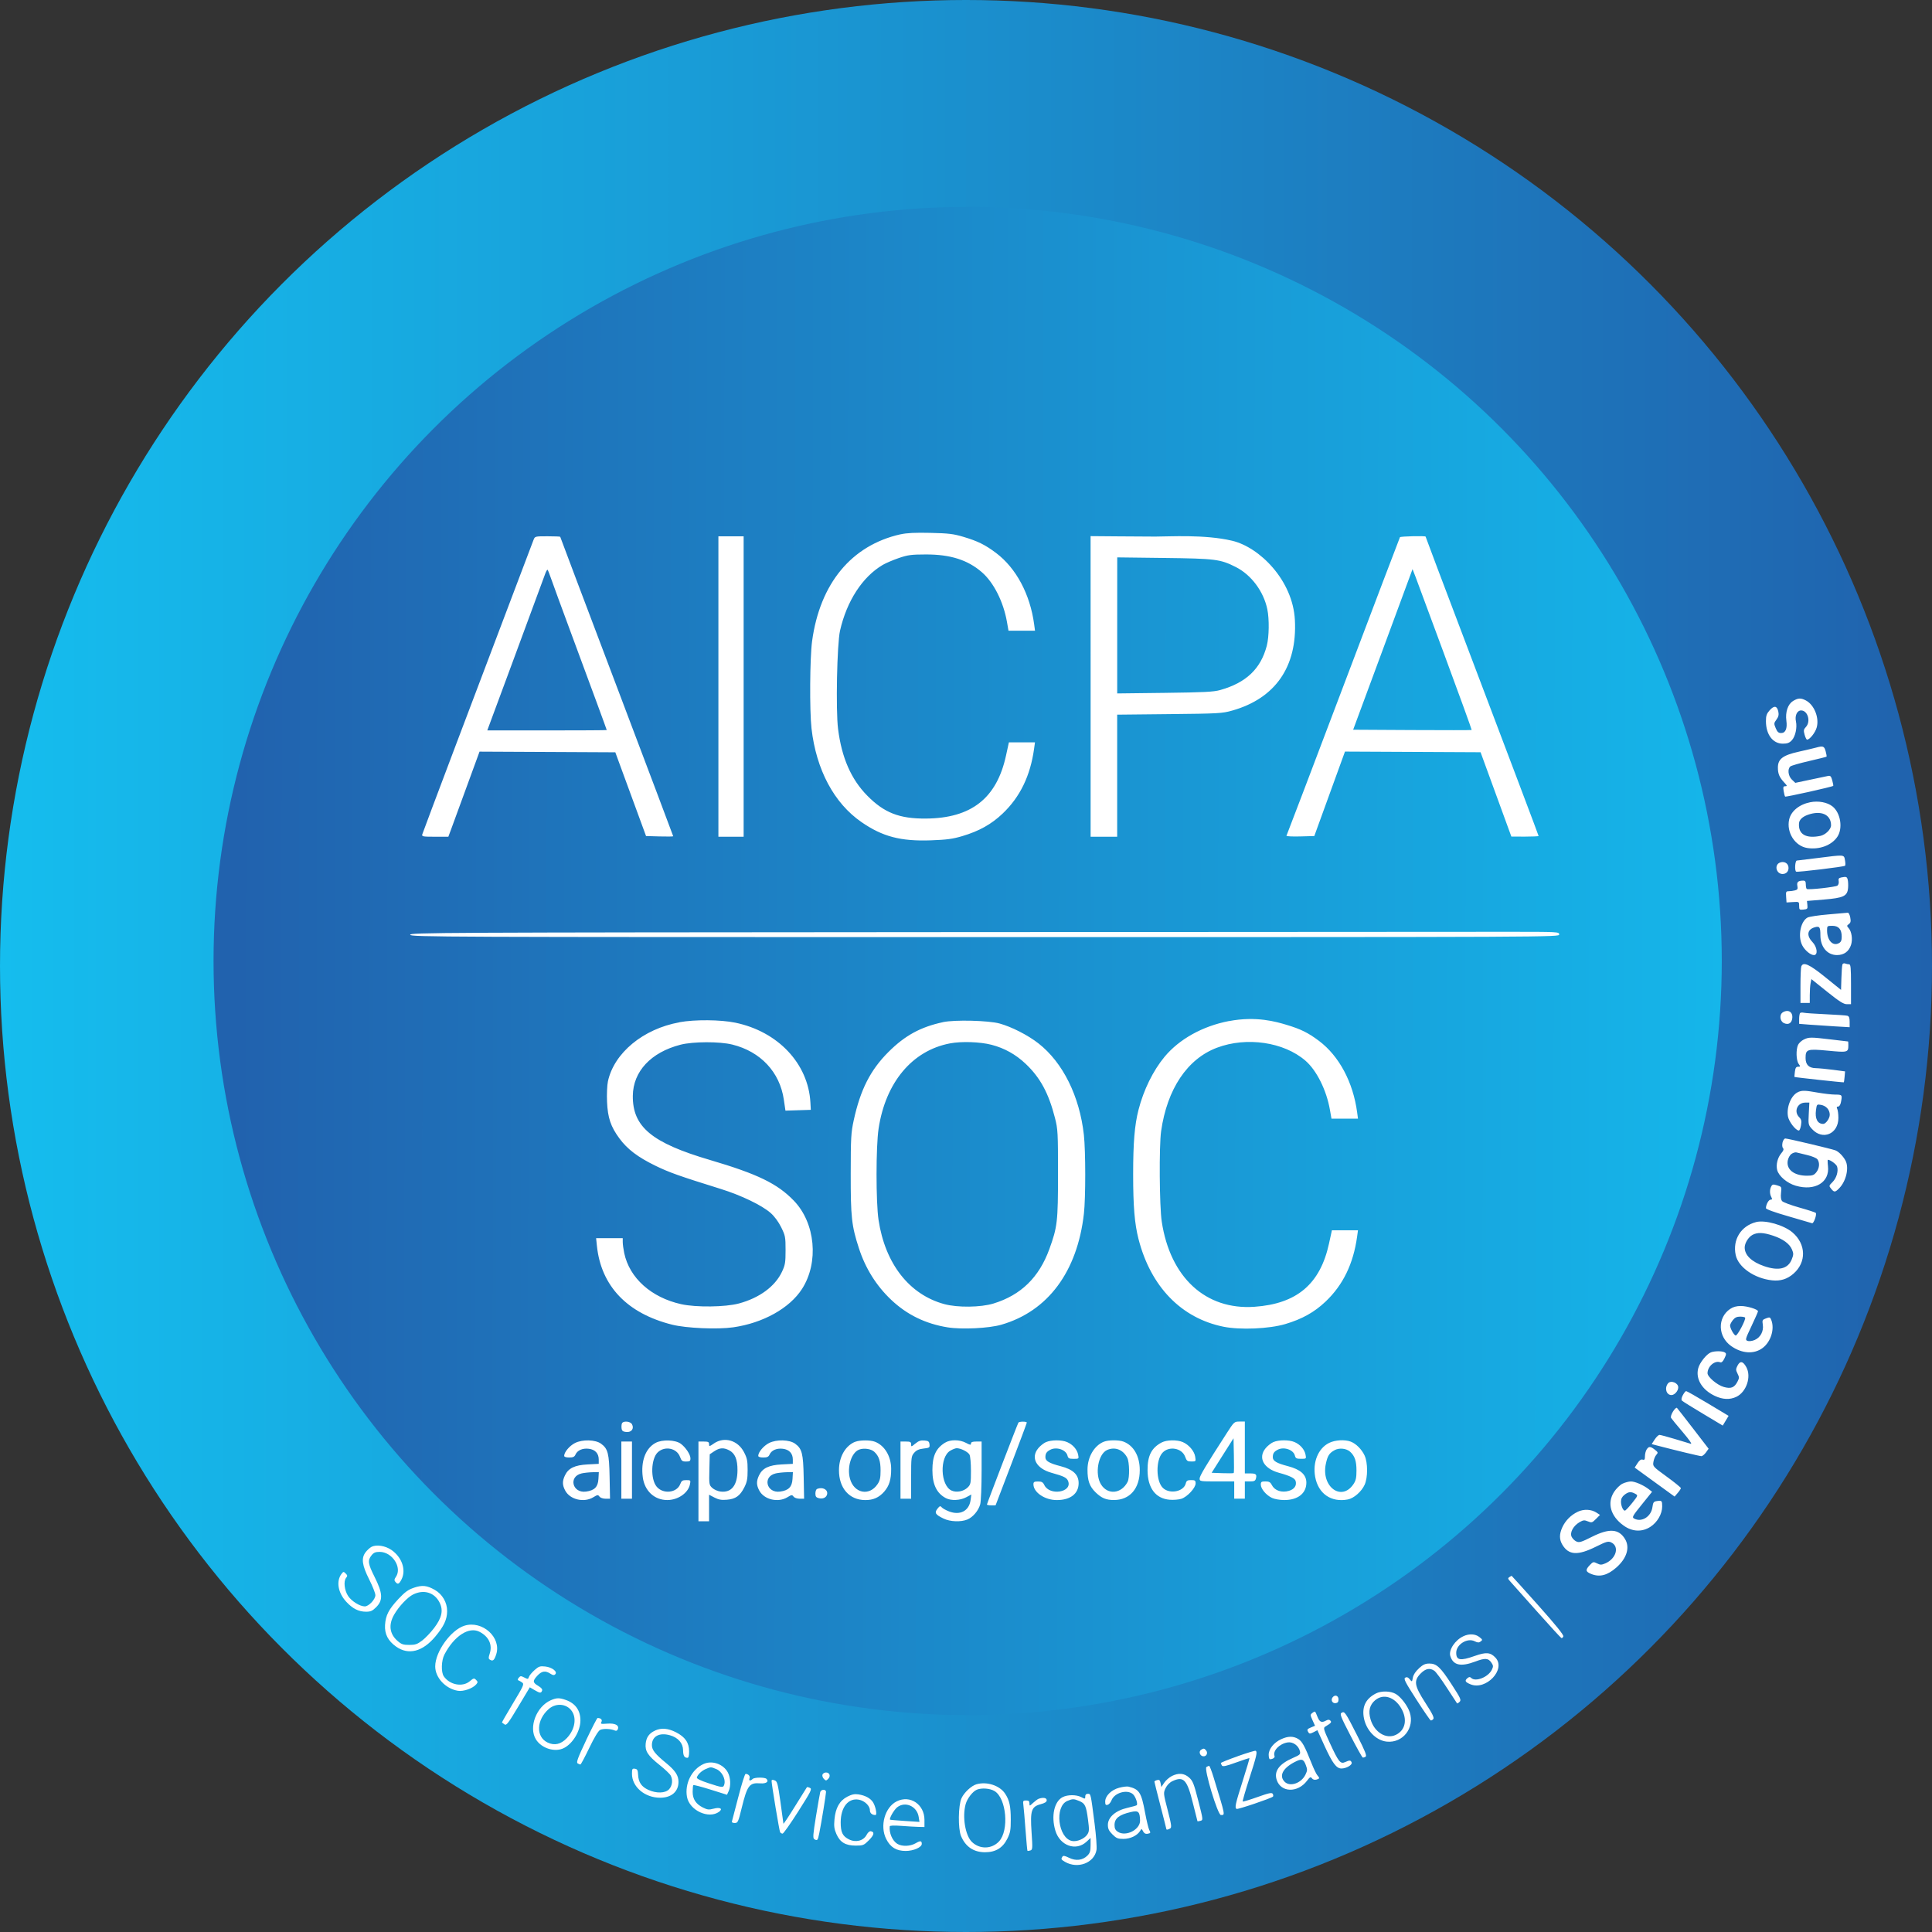
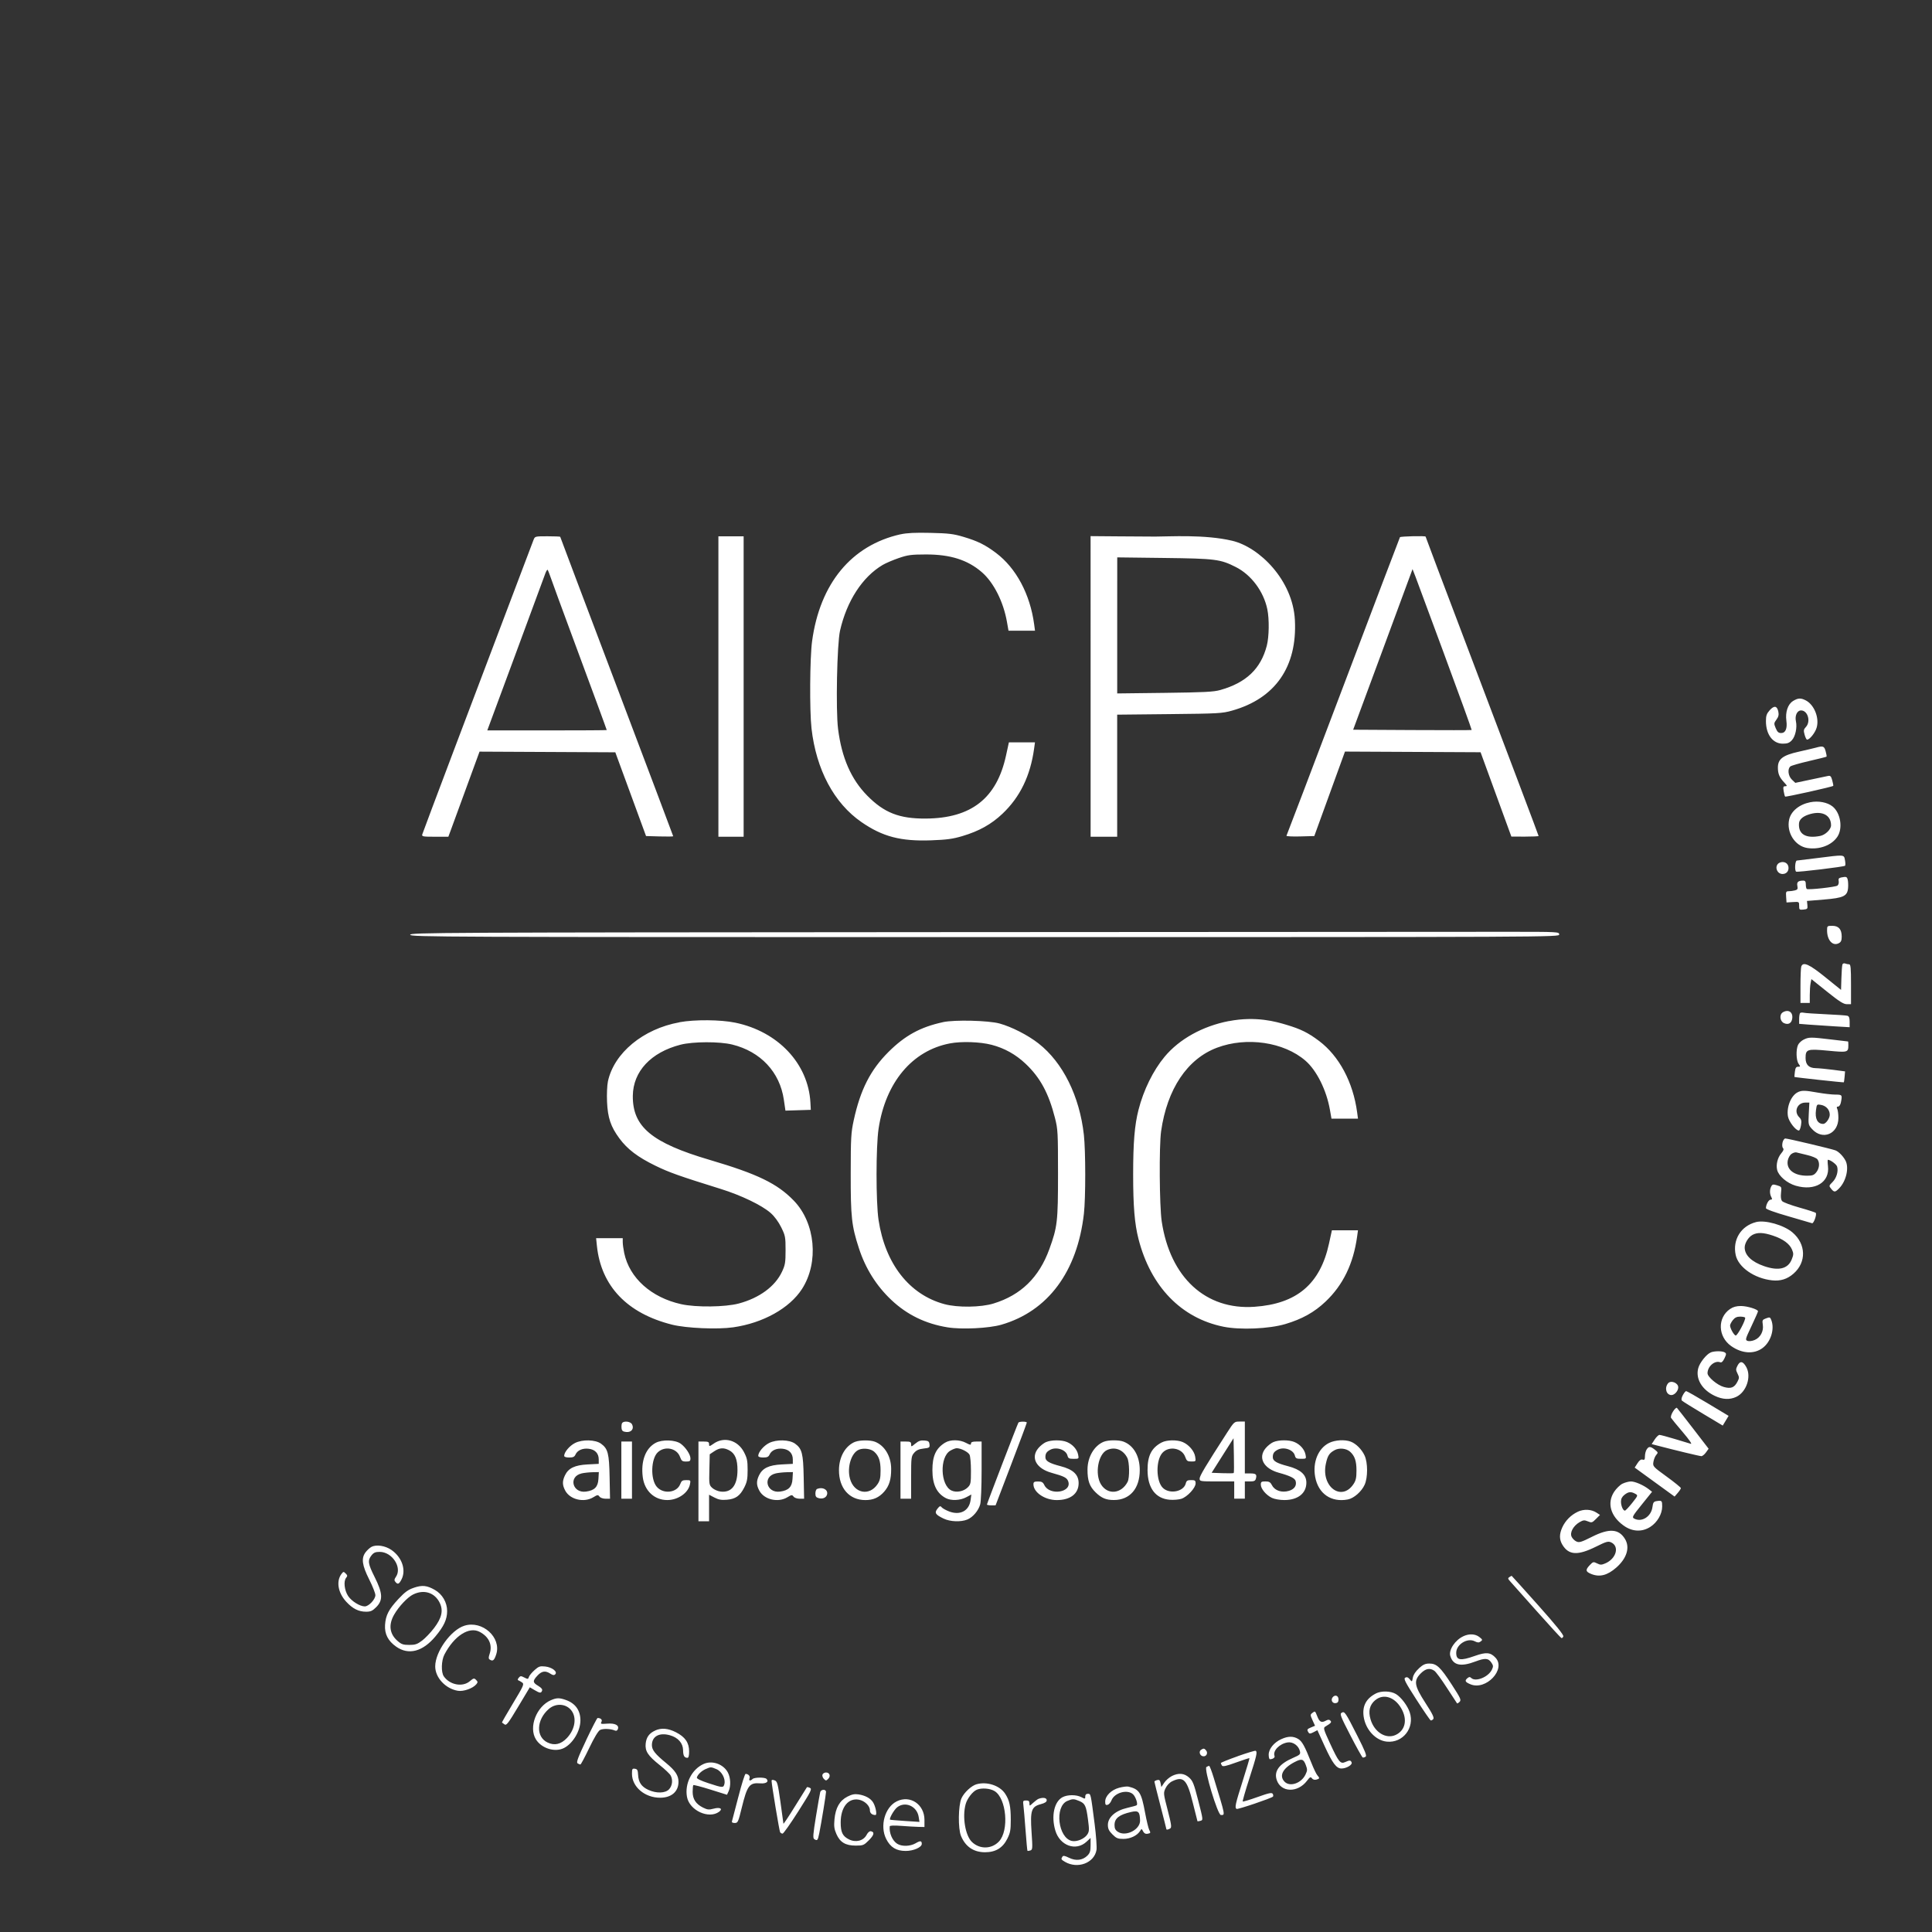
<svg xmlns="http://www.w3.org/2000/svg" fill="none" height="64" viewBox="0 0 64 64" width="64">
  <rect x="0" y="0" width="64" height="64" fill="#333333" stroke="none" />
  <linearGradient gradientUnits="userSpaceOnUse" id="a" x1="0" x2="64" y1="29.402" y2="29.402">
    <stop offset="0" stop-color="#15bdee" />
    <stop offset="1" stop-color="#2062ad" />
  </linearGradient>
  <linearGradient gradientUnits="userSpaceOnUse" id="b" x1="57.036" x2="7.848" y1="33.548" y2="33.437">
    <stop offset="0" stop-color="#15b6ea" />
    <stop offset="1" stop-color="#2162ae" />
  </linearGradient>
-   <circle cx="32" cy="32" fill="url(#a)" r="32" />
-   <circle cx="32.055" cy="31.834" fill="url(#b)" r="24.981" />
-   <path clip-rule="evenodd" d="m29.831 17.699c-1.625.364-2.671 1.63-2.93 3.545-.074.547-.085 2.296-.019 2.884.155 1.367.746 2.477 1.654 3.104.7.484 1.301.641 2.306.605.519-.019.716-.045 1.036-.14.555-.165.961-.391 1.333-.744.579-.549.921-1.254 1.045-2.153l.029-.209-.432 0-.432 0-.096.44c-.308 1.414-1.149 2.075-2.657 2.085-.876.006-1.379-.191-1.938-.758-.535-.542-.848-1.257-.968-2.212-.079-.625-.035-2.815.065-3.254.224-.985.742-1.782 1.415-2.179.1-.059.337-.16.528-.226.304-.104.417-.119.898-.12.811-.002 1.385.179 1.856.587.393.34.716.98.833 1.649l.051.29h.439.439l-.028-.209c-.134-.999-.597-1.865-1.262-2.366-.362-.272-.607-.393-1.08-.534-.332-.099-.489-.118-1.092-.132-.509-.012-.784.002-.991.048zm-12.158.188c-.025.067-.241.636-.48 1.266-1.312 3.455-3.188 8.421-3.205 8.488-.019.07.022.077.422.077h.442l.086-.231c.047-.127.279-.761.516-1.41l.431-1.178 2.249.011 2.249.011.509 1.387.509 1.387.45.013c.248.007.45.004.45-.006 0-.01-.842-2.242-1.871-4.961-1.029-2.718-1.872-4.95-1.872-4.959s-.189-.017-.419-.017c-.417 0-.42.001-.465.121zm6.125 4.855v4.976h.418.418v-4.976-4.976h-.418-.418zm12.33-.003v4.979h.44.44v-2.022-2.022l1.728-.018c1.63-.017 1.748-.023 2.081-.117 1.43-.403 2.158-1.454 2.078-2.999-.068-1.316-1.169-2.412-2.078-2.627-.909-.215-2.092-.138-2.543-.138s-2.147-.015-2.147-.015zm10.246-4.94c-.011.018-.856 2.242-1.878 4.942s-1.868 4.925-1.88 4.944.191.03.45.023l.472-.013.508-1.399.508-1.399 2.246.011 2.246.011.51 1.397.51 1.397.451.001c.248 0.0.451-.009.451-.021 0-.019-.792-2.115-3.352-8.871-.215-.568-.391-1.039-.391-1.046 0-.03-.833-.011-.851.02zm-9.365 2.918v2.254l1.574-.019c1.303-.016 1.62-.032 1.839-.094.859-.242 1.343-.703 1.542-1.467.077-.297.086-.882.017-1.211-.123-.59-.532-1.138-1.043-1.396-.514-.26-.671-.28-2.376-.301l-1.552-.019zm-18.939-1.735c-.027.07-.155.414-.283.766-.129.351-.494 1.342-.813 2.202s-.636 1.717-.706 1.905l-.126.341h1.978c1.088 0 1.979-.005 1.979-.012 0-.015-.502-1.378-1.211-3.291-.283-.763-.562-1.524-.62-1.692-.058-.167-.115-.314-.127-.325-.012-.012-.043.036-.071.106zm28.717-.115c-.003.012-.446 1.211-.984 2.664l-.978 2.642 1.956.011c1.076.006 1.962.005 1.97-.002.007-.008-.419-1.185-.949-2.616-1.082-2.926-1.008-2.729-1.015-2.7zm12.606 4.358c-.168.102-.256.366-.217.65.035.258-.028.408-.172.408-.089 0-.128-.035-.181-.161-.063-.151-.062-.168.024-.284.067-.091.084-.159.063-.261-.04-.198-.138-.215-.286-.05-.102.115-.125.18-.125.361 0 .443.227.747.559.747.152 0 .217-.025.3-.114.116-.125.179-.418.135-.623-.042-.192.038-.364.17-.364.223 0 .329.368.159.549-.075.08-.081.116-.042.256.025.09.061.163.081.163.086 0 .267-.225.317-.395.096-.321-.077-.759-.358-.905-.168-.087-.257-.082-.426.021zm.757 1.543c-.073.02-.325.079-.56.132-.532.118-.695.242-.695.527 0 .207.049.322.212.497.098.105.102.121.033.121-.067 0-.076.025-.054.16.014.088.036.17.049.183.021.021 1.56-.322 1.593-.355.008-.008-.007-.089-.032-.181-.038-.139-.062-.164-.142-.147-.053.011-.318.067-.589.124l-.493.104-.112-.106c-.125-.118-.153-.353-.052-.438.033-.028.313-.108.621-.179.309-.071.568-.136.577-.145.009-.009-.004-.089-.029-.179-.047-.172-.084-.185-.327-.118zm-.184 1.807c-.363.072-.637.296-.698.573-.095.43.195.883.604.944.401.06.803-.09.992-.371.189-.281.109-.792-.158-1.006-.172-.138-.468-.194-.74-.14zm-.08.417c-.181.065-.283.164-.292.283-.027.361.227.511.704.416.172-.035.358-.217.358-.351 0-.357-.328-.506-.77-.348zm.308 1.433c-.339.043-.641.08-.671.082-.06.004-.08.338-.022.368.046.024 1.585-.162 1.619-.196.015-.015.014-.099-.003-.186-.035-.188-.001-.185-.923-.068zm-1.29.183c-.124.123-.03.344.145.344.118 0 .198-.08.198-.198s-.08-.198-.198-.198c-.051 0-.116.024-.145.053zm2.078.462c-.069.014-.088.044-.073.118.011.055-.007.121-.04.148-.058.048-.953.147-1.016.113-.018-.01-.033-.076-.033-.147 0-.098-.02-.13-.084-.13-.169 0-.221.046-.196.174.02.101.006.127-.079.149-.057.015-.149.028-.205.028-.092.001-.1.018-.088.186l.013.186.209-.013c.208-.013.209-.012.209.125 0 .129.009.137.143.124.131-.013.142-.025.13-.15l-.014-.136.558-.046c.658-.054.781-.114.804-.386.008-.092.002-.214-.012-.271-.026-.102-.046-.109-.227-.073zm-.414 1.221c-.327.027-.639.075-.693.105-.232.13-.325.625-.173.92.086.166.274.322.387.322.14 0 .109-.267-.05-.433-.204-.213-.172-.417.077-.488.16-.046.187-.006.187.266 0 .386.227.655.55.655.229 0 .392-.117.464-.334.06-.182.023-.446-.079-.559-.064-.071-.063-.083.007-.134.061-.044.071-.091.047-.219-.017-.09-.053-.16-.081-.157-.028.004-.318.029-.645.056zm-.044.529c0 .328.188.533.391.424.07-.037.094-.092.094-.215 0-.244-.1-.36-.311-.36-.169 0-.174.004-.174.151zm-29.585.058c-16.506.011-17.364.015-17.35.088.014.073.961.077 19.038.077 18.994 0 19.023-0 19.023-.088 0-.086-.029-.088-1.673-.088-.92 0-9.488.005-19.038.011zm30.093 1.074c-.012.033-.027.235-.033.45l-.012.39-.524-.423c-.532-.43-.73-.518-.793-.354-.015.038-.027.326-.027.639v.569h.154.154v-.259c0-.142.012-.319.027-.394l.027-.135.518.415c.406.326.547.415.656.415h.138v-.661c0-.541-.011-.66-.062-.66-.034 0-.094-.012-.132-.027-.039-.015-.079-0-.091.033zm-1.972 1.582c-.124.072-.101.296.036.358.146.067.256.003.275-.16.025-.207-.129-.305-.311-.199zm.571.024c-.017.017-.032.105-.032.195v.163l.341.027c.188.015.564.04.837.056l.495.029v-.179c0-.133-.02-.185-.077-.201-.042-.012-.364-.034-.716-.05s-.679-.038-.728-.05c-.049-.012-.104-.007-.121.011zm-37.122.307c-1.203.217-2.168 1.015-2.371 1.958-.027.126-.04.429-.029.675.023.53.122.824.41 1.214.263.357.61.62 1.188.902.458.224.801.345 2.165.77.679.211 1.367.542 1.656.797.128.113.259.291.35.474.136.276.145.323.145.757 0 .411-.013.492-.119.717-.227.485-.749.869-1.43 1.051-.449.12-1.414.132-1.907.023-.993-.22-1.715-.867-1.889-1.694-.027-.128-.049-.292-.049-.363v-.13h-.441-.441l.026.253c.139 1.335 1.003 2.24 2.494 2.613.469.117 1.503.162 2.022.087.99-.142 1.869-.633 2.28-1.273.563-.877.442-2.183-.271-2.921-.547-.567-1.2-.884-2.785-1.351-1.923-.566-2.56-1.097-2.55-2.124.008-.807.6-1.441 1.581-1.693.413-.106 1.291-.109 1.712-.005.939.231 1.577.912 1.71 1.828l.053.361.42-.013.42-.013-.013-.242c-.071-1.289-1.073-2.353-2.491-2.646-.484-.1-1.336-.107-1.845-.015zm8.731-.005c-.748.161-1.262.442-1.81.989-.596.595-.929 1.25-1.149 2.261-.089.41-.099.573-.1 1.772-.002 1.433.03 1.727.271 2.466.217.67.579 1.247 1.073 1.713.522.493 1.135.791 1.865.909.471.076 1.367.032 1.78-.087 1.543-.446 2.518-1.756 2.736-3.68.059-.521.058-2.071-.001-2.607-.143-1.285-.696-2.399-1.503-3.031-.351-.275-.89-.55-1.29-.66-.368-.101-1.489-.128-1.872-.046zm9.468-.036c-.87.168-1.642.597-2.129 1.182-.38.457-.697 1.102-.865 1.76-.129.504-.177 1.082-.177 2.138 0 1.056.048 1.634.177 2.138.404 1.579 1.417 2.624 2.815 2.907.555.112 1.512.071 2.049-.088.555-.165.961-.391 1.333-.744.579-.549.921-1.254 1.045-2.153l.029-.209-.432 0-.432 0-.096.44c-.292 1.341-1.065 1.996-2.471 2.094-1.614.112-2.791-.97-3.07-2.825-.077-.509-.09-2.498-.021-2.989.199-1.4.867-2.399 1.853-2.769.981-.369 2.214-.188 2.929.431.371.321.697.976.811 1.63l.051.29h.439.439l-.028-.209c-.134-.998-.596-1.865-1.262-2.366-.362-.272-.607-.393-1.08-.534-.335-.1-.999-.297-1.907-.122zm19.041.614c-.075.037-.16.117-.187.177-.072.158-.062.509.019.624.064.091.063.098-.017.098-.066 0-.09.038-.106.165-.011.091-.018.169-.015.173.009.013 1.627.189 1.637.178.005-.005.016-.089.025-.186l.015-.176-.396-.052c-.218-.028-.477-.053-.577-.055-.226-.004-.335-.114-.335-.336 0-.291.053-.308.739-.243.66.063.677.059.678-.184 0-.067-.004-.121-.01-.121s-.259-.03-.561-.066c-.68-.081-.737-.081-.908.004zm-28.282.126c-1.25.238-2.132 1.293-2.363 2.826-.089.592-.09 2.432-.001 3.022.219 1.452 1.019 2.475 2.181 2.789.44.119 1.207.109 1.629-.021.906-.278 1.507-.864 1.847-1.799.268-.739.288-.911.288-2.499-0-1.362-.006-1.478-.099-1.842-.211-.829-.491-1.345-.977-1.804-.327-.308-.7-.516-1.126-.626-.382-.099-.997-.119-1.38-.046zm28.106 1.609c-.23.093-.399.489-.345.808.029.174.257.469.362.469.024 0 .055-.079.071-.176.023-.141.011-.193-.06-.264-.188-.188-.063-.485.204-.485h.132l-.019.368c-.019.355-.015.372.107.507.35.387.876.165.874-.369-0-.121-.017-.255-.038-.297-.027-.055-.018-.077.028-.077.038 0 .077-.058.093-.138.05-.249.043-.259-.182-.259-.115 0-.378-.03-.584-.066-.419-.074-.509-.077-.643-.023zm.584.597c-.039.288.05.461.239.461.086 0 .217-.182.217-.303 0-.164-.118-.297-.292-.328-.134-.024-.138-.02-.164.171zm-1.109 1.081c-.017.079-.01.156.017.183.033.033.015.084-.06.173-.121.144-.178.376-.134.55.051.203.33.439.617.522.637.185 1.129-.114 1.066-.648-.014-.117-.015-.212-.003-.212.08 0 .281.147.305.224.049.153-.019.382-.151.514-.122.122-.123.127-.046.222.101.125.134.122.274-.024.225-.235.324-.672.203-.906-.075-.145-.225-.299-.333-.341-.129-.05-1.58-.394-1.661-.394-.035 0-.077.06-.094.136zm.299.371c-.053.037-.109.136-.125.22-.056.297.206.505.637.505.183 0 .233-.019.31-.116.103-.131.118-.314.036-.427-.031-.042-.184-.106-.341-.142-.157-.036-.316-.075-.353-.086-.037-.011-.111.01-.163.047zm-.672 1.079c-.056.105-.055.247.002.354.036.067.031.085-.023.085-.065 0-.155.163-.155.282 0 .035.281.137.738.268.406.117.761.221.79.231.052.018.161-.281.124-.341-.01-.017-.252-.096-.538-.176-.285-.08-.545-.177-.578-.216-.039-.047-.051-.139-.036-.273.022-.2.021-.203-.129-.249-.131-.04-.158-.035-.195.035zm-.506 1.183c-.498.128-.78.585-.672 1.089.087.407.619.777 1.206.84.278.03.504-.041.711-.223.431-.378.416-.977-.033-1.362-.288-.247-.908-.423-1.211-.345zm-.12.426c-.132.072-.254.271-.254.415 0 .255.23.476.644.618.479.165.79.09.914-.222.063-.157.064-.197.01-.326-.081-.194-.294-.35-.631-.463-.32-.107-.516-.114-.683-.023zm-.738 2.452c-.424.289-.406.915.035 1.227.36.254.763.278 1.048.061.268-.204.397-.622.284-.918-.039-.101-.052-.106-.175-.06-.123.046-.131.063-.108.21.034.215-.078.426-.27.507-.085.036-.186.048-.235.03-.082-.031-.075-.058.13-.49.119-.252.216-.472.216-.491 0-.064-.358-.175-.567-.175-.148 0-.257.03-.358.099zm.091.369c-.05.064-.091.144-.091.178 0 .091.122.311.184.332.056.018.348-.534.314-.593-.01-.018-.086-.033-.167-.033-.108 0-.173.032-.24.116zm-.732 1.071c-.142.058-.364.337-.413.52-.095.352.122.717.548.918.259.123.499.134.713.032.334-.159.505-.667.331-.984-.11-.2-.206-.216-.291-.051-.06.117-.06.144-0.0.265.06.121.06.148-.002.267-.103.199-.215.243-.453.176-.217-.061-.539-.332-.539-.455 0-.226.239-.432.419-.363.046.018.09-.022.142-.13.065-.136.066-.161.01-.197-.079-.05-.34-.05-.463 0zm-1.417 1.026c-.122.157-.053.385.116.385.104 0 .225-.137.225-.255 0-.151-.25-.247-.34-.13zm.492.39c-.047.091-.056.152-.027.181.024.024.338.22.697.434l.653.391.097-.161.097-.161-.683-.41c-.376-.226-.701-.41-.723-.41s-.072.062-.111.137zm-.325.541c-.056.09-.083.18-.063.212.019.031.192.242.386.469.216.254.319.404.267.388-.047-.014-.286-.086-.531-.16-.245-.074-.473-.135-.506-.135-.034 0-.105.069-.16.153l-.099.152.165.043c.59.155 1.425.356 1.48.356.036 0 .105-.056.153-.123l.088-.123-.506-.658c-.279-.362-.522-.674-.542-.694-.019-.02-.079.034-.132.12zm-34.819.397c-.013.035-.018.109-.01.165.011.079.046.105.155.116.172.017.267-.112.19-.256-.056-.104-.298-.122-.335-.025zm13.135-.03c-.034.057-1.042 2.681-1.042 2.712 0 .016.064.029.143.029l.143-.001.517-1.354c.285-.745.517-1.369.517-1.386 0-.043-.253-.042-.279.001zm6.9.352c-.698 1.082-.897 1.415-.897 1.501 0 .092.015.095.573.095h.573v.286.286h.176.176v-.286-.286h.171c.139 0 .176-.018.196-.096.036-.138.002-.169-.194-.169h-.173v-.859-.859h-.176c-.173 0-.18.007-.424.385zm-.137.738-.362.572.357.013c.196.007.365.005.375-.005.01-.01.012-.273.005-.585l-.012-.567zm-21.452-.414c-.181.092-.358.302-.358.425-0.0.034.062.055.166.055.129 0 .175-.022.209-.098.062-.141.235-.217.439-.192.211.025.331.154.331.356v.144l-.367.019c-.427.022-.639.124-.752.362-.092.194-.089.323.01.507.16.298.621.406.93.218.137-.084.156-.086.203-.022.03.041.115.07.201.071h.149l-.014-.716c-.015-.784-.055-.94-.284-1.107-.187-.136-.617-.147-.863-.022zm2.669-.004c-.334.181-.492.608-.423 1.137.059.452.385.756.811.756.355 0 .694-.234.751-.519.028-.137.024-.141-.122-.141-.126 0-.158.021-.199.131-.11.291-.564.343-.779.088-.213-.253-.192-.927.035-1.141.234-.22.631-.138.736.151.049.134.075.155.201.155.123 0 .145-.016.145-.104 0-.127-.156-.363-.32-.485-.179-.132-.617-.147-.836-.028zm1.933.02c-.152.103-.16.104-.16.022 0-.072-.03-.087-.176-.087h-.176v1.321 1.321h.176.176v-.44-.44l.178.093c.136.071.232.088.41.073.29-.024.435-.126.578-.407.091-.18.111-.281.111-.579 0-.308-.018-.394-.121-.592-.206-.394-.65-.521-.996-.287zm1.827-.016c-.181.092-.358.302-.358.425-0.0.034.062.055.166.055.129 0 .175-.022.209-.098.062-.141.235-.217.439-.192.211.025.331.154.331.356v.144l-.367.019c-.427.022-.639.124-.752.362-.092.194-.089.323.01.507.16.298.621.406.93.218.137-.084.156-.086.203-.022.03.041.115.07.201.071h.149l-.014-.716c-.015-.784-.055-.94-.284-1.107-.187-.136-.617-.147-.863-.022zm2.856-.043c-.326.13-.538.497-.54.939-.003.6.343.994.875.994.262 0 .452-.085.622-.278.168-.192.233-.402.232-.756-.001-.417-.218-.778-.541-.9-.153-.058-.499-.056-.647.003zm1.988.062c-.132.111-.138.112-.138.024 0-.078-.027-.092-.176-.092h-.176v.947.947h.176.176v-.702c0-.668.005-.708.101-.819.074-.086.156-.123.311-.141.196-.022.209-.032.197-.139-.011-.097-.038-.117-.172-.128-.12-.01-.193.015-.297.103zm.985-.03c-.302.187-.418.439-.418.909 0 .475.142.769.449.929.173.09.471.077.67-.03l.171-.091-.025.184c-.048.358-.347.516-.713.376-.106-.041-.216-.102-.245-.137-.044-.054-.066-.046-.14.048-.106.135-.069.195.203.326.218.106.577.119.79.03.183-.077.366-.293.424-.503.025-.09.046-.595.046-1.121l0-.958h-.176c-.127 0-.176.018-.176.066 0 .055-.028.051-.165-.022-.209-.112-.519-.115-.694-.006zm3.345-.02c-.074.032-.188.122-.253.2-.265.314-.072.676.435.817.417.116.508.162.552.278.141.371-.613.493-.789.129-.046-.096-.088-.119-.209-.119-.125 0-.152.017-.152.092 0 .269.377.524.773.524.452 0 .724-.211.724-.561 0-.282-.182-.454-.595-.561-.382-.099-.507-.173-.506-.299.001-.123.039-.181.162-.246.204-.108.52-.001.569.192.024.094.053.109.204.109.175 0 .177-.001.149-.141-.035-.172-.178-.335-.367-.415-.178-.076-.521-.075-.697.002zm1.918-.013c-.319.127-.541.503-.543.919-.002.371.066.563.269.76.196.19.346.253.605.253.529 0 .857-.379.857-.991 0-.463-.202-.816-.54-.944-.153-.058-.499-.056-.647.003zm1.916.024c-.339.179-.472.439-.47.92.002.59.264.94.732.979.129.011.304-.004.39-.032.196-.065.47-.361.47-.509 0-.096-.019-.11-.149-.11-.123 0-.154.02-.177.112-.068.27-.529.362-.755.15-.235-.221-.243-.927-.013-1.171.216-.23.643-.153.747.135.051.14.075.158.208.158.149 0 .151-.002.125-.161-.03-.186-.209-.396-.413-.483-.188-.08-.531-.074-.695.013zm3.697-.011c-.074.032-.188.122-.253.2-.265.315-.072.677.435.816.374.102.532.181.557.275.04.151-.042.27-.222.324-.234.07-.469-.006-.56-.183-.054-.104-.095-.129-.219-.129-.133 0-.153.014-.153.107 0 .137.177.347.369.439.085.04.262.071.408.071.451-0.0.732-.222.732-.577 0-.263-.195-.437-.609-.545-.38-.099-.504-.173-.503-.299.001-.123.039-.181.162-.246.204-.108.52-.001.569.192.024.094.053.109.204.109.175 0 .177-.001.149-.141-.035-.172-.178-.335-.367-.415-.178-.076-.521-.075-.697.002zm1.845.029c-.36.178-.548.64-.459 1.125.103.556.528.851 1.08.747.201-.038.455-.26.558-.487.109-.24.108-.732-.001-.969-.095-.205-.283-.393-.459-.46-.198-.075-.519-.056-.72.044zm-23.443.9v.947h.176.176v-.947-.947h-.176-.176zm33.963-.683c-.03.048-.055.148-.055.223 0 .109-.015.131-.077.112-.053-.017-.106.02-.17.12l-.093.144.661.48.661.48.104-.121c.057-.066.104-.138.104-.159s-.21-.192-.467-.379c-.462-.336-.467-.342-.442-.493.014-.084.056-.187.095-.23.065-.072.061-.085-.048-.171-.147-.116-.203-.117-.272-.006zm-30.885.057-.15.101-.012.507c-.012.488-.008.511.095.607.059.055.183.11.277.121.36.043.557-.206.559-.704.002-.365-.082-.564-.279-.665-.18-.093-.316-.084-.49.034zm4.795-.052c-.252.097-.403.578-.3.959.131.487.641.591.913.185.081-.12.101-.21.101-.454 0-.315-.057-.482-.21-.621-.108-.098-.345-.131-.504-.07zm3.019.036c-.355.216-.324 1.143.043 1.317.164.078.405.031.541-.104.097-.097.105-.14.105-.55 0-.245-.021-.485-.048-.534-.05-.093-.29-.214-.424-.213-.043 0-.141.038-.217.085zm5.199-.025c-.297.134-.414.796-.202 1.14.222.358.676.314.882-.085.07-.136.062-.655-.012-.798-.139-.27-.41-.373-.668-.257zm7.538.005c-.178.096-.235.185-.292.455-.161.757.52 1.258.914.673.081-.12.101-.21.101-.454 0-.315-.057-.482-.21-.621-.124-.112-.358-.137-.512-.054zm-24.949.772c-.44.104-.302.661.148.601.283-.038.398-.154.413-.419l.013-.227-.211.004c-.116.003-.28.021-.363.04zm6.429 0c-.44.104-.302.661.148.601.283-.038.398-.154.413-.419l.013-.227-.211.004c-.116.003-.28.021-.363.04zm28.054.339c-.082.041-.208.164-.279.274-.238.37-.116.801.315 1.112.287.207.609.223.888.044.23-.148.392-.427.392-.675 0-.191-.012-.203-.171-.18-.112.016-.13.041-.152.202-.042.315-.357.512-.605.379-.079-.042-.059-.079.254-.467l.339-.421-.107-.083c-.179-.139-.458-.26-.595-.259-.071.001-.197.034-.279.075zm-26.68.174c-.03.012-.055.08-.055.15 0 .101.024.134.117.157.133.034.251-.024.272-.134.03-.153-.152-.247-.334-.173zm26.747.194c-.079.062-.116.133-.116.223 0 .144.068.302.13.302.021 0 .129-.114.239-.252.199-.251.2-.253.103-.307-.14-.078-.224-.07-.356.034zm-1.547.562c-.226.106-.409.291-.512.514-.104.228-.103.406.003.581.211.346.509.361 1.119.058.333-.166.396-.183.492-.14.288.131.175.542-.192.698-.126.053-.164.053-.272-.001-.118-.059-.133-.056-.239.056-.151.158-.143.216.039.292.281.117.541.052.839-.21.348-.307.458-.666.287-.946-.206-.339-.522-.36-1.093-.073-.356.179-.423.199-.518.155-.06-.027-.131-.098-.158-.158-.064-.139.057-.36.262-.48.124-.072.161-.076.277-.028.125.052.143.047.268-.079l.134-.134-.114-.075c-.174-.114-.421-.126-.624-.03zm-39.959 1.162c-.058.031-.147.113-.198.181-.147.198-.116.428.121.899.113.224.205.458.205.521 0 .139-.219.372-.351.372-.162 0-.438-.172-.552-.344-.124-.188-.158-.492-.066-.603.049-.059.047-.082-.015-.143-.068-.068-.077-.067-.138.013-.183.242-.118.625.157.923.212.23.41.33.656.33.152 0 .212-.027.335-.15.232-.232.22-.46-.053-1.004-.218-.433-.234-.545-.102-.712.072-.091.129-.116.271-.116.417 0 .753.52.537.829-.055.079-.059.113-.017.164.079.095.12.08.202-.077.162-.314.019-.736-.331-.979-.205-.142-.502-.189-.66-.103zm37.693 1.002c-.055.035-.051.056.027.142.051.056.444.498.875.982s.8.887.821.895c.021.008.05-.016.064-.054.018-.047-.245-.373-.838-1.038-.476-.533-.869-.969-.874-.969-.005 0-.039.019-.074.042zm-36.288.353c-.192.064-.297.141-.512.37-.324.347-.424.541-.445.863-.019.299.099.529.369.719.41.288.876.167 1.297-.336.285-.341.389-.565.391-.842.001-.286-.158-.56-.407-.702-.264-.15-.415-.166-.693-.073zm-.027.223c-.185.092-.473.397-.627.665-.194.336-.155.64.109.872.13.114.189.134.39.134.2 0 .267-.023.428-.145.105-.08.283-.267.397-.417.254-.335.308-.58.184-.833-.167-.341-.523-.453-.88-.276zm1.701 1.034c-.45.141-.969.863-.969 1.349 0 .371.341.738.749.807.186.032.499-.079.612-.215.054-.065.053-.085-.008-.146-.064-.064-.082-.06-.209.046-.239.201-.66.122-.858-.161-.096-.136-.085-.527.02-.726.323-.616.811-.932 1.161-.752.309.159.435.429.338.724-.044.133-.043.169.007.2.098.062.145.022.209-.177.179-.557-.459-1.134-1.051-.949zm33.094.348c-.276.124-.498.457-.437.656.094.31.347.366.833.182.324-.122.429-.113.534.046.058.089.06.122.01.226-.119.247-.543.415-.686.272-.039-.039-.067-.037-.119.005-.104.086-.083.132.095.206.514.215 1.187-.496.832-.879-.168-.181-.31-.194-.688-.06-.481.17-.615.147-.615-.105 0-.274.366-.503.61-.382.101.05.14.052.2.008.068-.05.065-.063-.043-.147-.134-.105-.331-.117-.524-.03zm-1.474 1.064c-.113.102-.185.211-.203.307-.028.149-.028.149-.104.056-.055-.068-.095-.083-.148-.053-.061.034-.008.14.367.722.241.375.456.687.476.694.02.007.059-.013.085-.045.036-.044-.025-.172-.258-.531-.373-.577-.398-.739-.156-.982.162-.162.303-.189.451-.085.051.035.237.288.413.561.177.273.329.506.337.516.009.011.046-.011.084-.049.062-.062.037-.116-.259-.572-.377-.581-.501-.697-.743-.697-.133 0-.208.034-.345.158zm-29.299.06c-.087.077-.171.178-.186.225-.025.079-.036.08-.152.02-.112-.058-.131-.057-.184.007-.041.049-.044.077-.011.088.027.009.083.042.125.072.07.051.043.11-.304.686-.209.347-.374.634-.367.638s.045.031.084.061c.062.047.12-.028.455-.587l.384-.641.153.09c.183.108.219.111.253.022.018-.046-.024-.097-.127-.159-.187-.11-.191-.165-.026-.341.143-.153.263-.171.427-.064.084.055.123.06.162.021.085-.085-.104-.233-.33-.258-.173-.019-.214-.006-.355.118zm27.866.776c-.317.165-.449.413-.401.758.06.434.397.799.771.835.531.051.926-.457.756-.972-.071-.216-.286-.501-.456-.604-.173-.105-.486-.113-.67-.018zm-1.425.121c-.075.09-.013.213.099.197.067-.009.093-.045.093-.123 0-.126-.113-.169-.192-.074zm1.408.098c-.186.157-.236.362-.154.638.127.427.514.664.835.512.322-.153.394-.516.177-.886-.219-.374-.591-.488-.857-.263zm-27.307.001c-.481.209-.744.897-.496 1.298.186.301.635.439.932.285.295-.152.539-.563.542-.908.002-.333-.164-.569-.479-.681-.216-.077-.309-.076-.498.006zm-.072.293c-.411.361-.43.924-.036 1.11.228.108.441.059.637-.148.242-.254.322-.599.196-.842-.15-.29-.537-.348-.797-.12zm25.292.133c-.068.051-.067.068.01.238l.083.183-.128.053c-.138.057-.148.076-.089.168.031.049.059.048.166-.007l.129-.067.24.526c.26.568.391.743.557.743.162 0 .368-.121.338-.199-.03-.079-.065-.082-.214-.014-.158.072-.218-.003-.504-.623-.211-.457-.226-.51-.158-.55.196-.118.222-.149.171-.2-.037-.038-.074-.038-.14-.003-.153.082-.216.054-.289-.128-.08-.2-.073-.195-.172-.121zm.973-.009c-.066.038-.032.124.295.757.203.393.385.719.405.725.019.006.062-.006.095-.027.046-.029-.013-.18-.273-.693-.399-.786-.422-.82-.521-.763zm-25.023.905c-.277.585-.334.739-.285.77.034.021.075.039.092.039.017 0.0.148-.245.292-.545.164-.343.298-.566.359-.599.098-.052.354-.043.49.017.048.021.081.006.101-.047.049-.128-.096-.201-.357-.18-.206.016-.225.01-.188-.058.038-.071-.02-.129-.128-.129-.017 0-.186.329-.377.731zm2.286-.317c-.197.087-.294.221-.316.432-.025.251.071.399.466.714.171.136.334.291.362.344.078.146.055.341-.054.457-.124.132-.418.141-.685.019-.227-.103-.328-.251-.34-.497-.008-.157-.026-.191-.106-.203-.086-.013-.097.006-.097.167 0 .433.423.793.932.793.376 0 .609-.202.609-.528 0-.21-.108-.373-.408-.619-.365-.299-.472-.433-.473-.594-.001-.292.244-.427.595-.329.272.076.435.261.438.496.002.185.04.251.145.252.037 0.0.055-.071.055-.213 0-.288-.132-.479-.437-.634-.26-.132-.479-.151-.686-.059zm20.739.285c-.243.11-.417.325-.417.515 0 .083.018.151.041.151.093 0 .173-.055.153-.106-.066-.171.16-.407.433-.451.176-.029.367.108.408.293.022.099 0.0.12-.221.216-.464.2-.645.441-.548.734.138.418.692.435 1.001.03.1-.131.123-.143.166-.084.031.042.086.059.146.043.112-.029.117-.05.033-.143-.034-.038-.123-.222-.196-.408-.225-.566-.309-.719-.442-.798-.163-.096-.333-.094-.556.008zm-2.656.352c-.087.055-.043.201.065.216.11.016.173-.107.1-.195-.058-.07-.083-.073-.165-.021zm1.215.214c-.309.109-.561.211-.561.226s.017.052.036.083c.028.043.134.02.468-.101.238-.086.438-.151.444-.144.006.007-.095.349-.226.761-.242.763-.268.88-.201.921.038.024 1.147-.351 1.204-.407.017-.017.014-.058-.006-.092-.031-.05-.123-.031-.506.106-.257.092-.477.158-.488.147s.088-.356.22-.766c.241-.747.271-.878.209-.914-.018-.011-.286.07-.595.179zm1.883.193c-.396.206-.524.46-.33.654.178.178.553.048.69-.239.065-.136.066-.17.009-.319-.076-.201-.137-.216-.368-.096zm-19.574.062c-.395.175-.637.654-.554 1.097.084.446.723.739 1.063.488.136-.101.03-.16-.183-.102-.153.041-.205.036-.349-.036-.237-.118-.344-.28-.344-.523 0-.11.01-.21.023-.222s.268.054.569.149l.546.171.053-.116c.079-.172.068-.449-.025-.623-.148-.277-.517-.408-.798-.283zm16.652.103c-.088.056.374 1.59.48 1.59.145 0 .155.05-.241-1.244-.065-.212-.132-.385-.148-.385-.017 0-.057.018-.09.039zm-16.586.066c-.14.062-.27.186-.294.282-.009.037.123.102.382.187.48.157.498.158.531.027.043-.173-.089-.419-.264-.492-.184-.077-.187-.077-.355-.003zm3.868.184c-.015.038.006.102.045.142.067.067.077.067.144 0 .09-.09.049-.211-.072-.211-.05 0-.103.031-.117.069zm-2.786.734c-.107.418-.203.784-.213.815-.012.034.022.055.091.055.103 0 .117-.029.231-.495.185-.754.256-.847.619-.818.194.015.293-.058.202-.149-.057-.057-.402-.053-.46.005-.074.074-.133.059-.101-.024.027-.071-.038-.144-.13-.146-.025-0-.132.341-.239.759zm14.354-.682c-.084.042-.196.141-.248.219l-.095.142-.025-.127c-.02-.102-.043-.122-.115-.104-.049.013-.09.036-.09.051 0.0.015.089.371.198.791.109.42.198.772.198.782 0 .03.062.02.128-.022.052-.033.039-.13-.084-.606-.144-.556-.145-.569-.07-.727.046-.097.134-.189.223-.231.374-.178.491-.054.682.725.08.326.149.597.152.602s.048-.002.099-.015c.091-.024.09-.031-.073-.667-.144-.564-.182-.658-.304-.767-.164-.146-.35-.161-.577-.047zm-13.255.155c.003.131.257 1.66.283 1.702.016.026.053.047.082.047s.263-.332.521-.738c.425-.67.461-.741.385-.777-.046-.022-.091-.032-.1-.022-.009.01-.187.295-.396.634s-.381.596-.382.573c-.001-.024-.046-.348-.099-.721-.088-.619-.105-.681-.195-.714-.069-.025-.099-.02-.098.017zm6.791.113c-.171.049-.413.274-.499.464-.109.239-.118 1.006-.016 1.251.148.355.419.538.795.538.352 0 .587-.143.739-.448.098-.196.114-.287.114-.628-0-.449-.044-.65-.188-.866-.179-.27-.603-.408-.946-.31zm4.725.116c-.262.07-.464.27-.464.46 0 .101.016.123.08.106.044-.011.101-.077.127-.145.097-.256.521-.378.713-.206.087.079.169.32.124.364-.012.012-.154.052-.315.089-.386.088-.64.311-.64.562 0 .129.033.198.15.315.129.129.179.15.363.15.228-0.0.456-.108.551-.259.053-.085.055-.085.103.01.031.06.081.09.135.081.117-.021.122-.03.067-.132-.026-.049-.087-.303-.136-.565-.126-.678-.19-.778-.55-.867-.049-.012-.186.005-.307.037zm-4.717.066c-.135.055-.317.289-.369.476-.117.421-.013 1.043.209 1.256.258.247.654.238.895-.019.34-.364.247-1.427-.145-1.667-.151-.092-.424-.114-.59-.047zm-5.187.079c-.012.042-.075.402-.14.798-.098.598-.108.728-.058.759.102.065.118.046.166-.192.073-.365.224-1.29.224-1.37 0-.098-.164-.093-.192.005zm.897.152c-.254.13-.39.37-.425.75-.021.228-.009.321.064.487.121.275.303.383.641.383.243 0.0.269-.011.433-.175.176-.176.198-.276.067-.301-.043-.008-.098.039-.14.119-.102.197-.355.264-.581.153-.214-.105-.279-.236-.278-.567.001-.502.252-.815.603-.75.189.035.364.202.364.347 0 .099.071.161.185.161.062 0 .004-.292-.084-.427-.086-.131-.258-.223-.481-.257-.127-.019-.219-0-.368.076zm7.883-.007c0 .085-.007.086-.13.022-.166-.086-.455-.086-.621-0-.278.144-.384.626-.241 1.105.15.506.685.697 1.035.37l.133-.124v.24c0 .194-.02.26-.105.345-.157.157-.383.184-.608.073-.141-.07-.194-.079-.22-.038-.052.082-.045.095.085.172.422.245.971.038 1.044-.394.015-.091-.013-.482-.063-.869-.131-1.016-.125-.991-.224-.991-.057 0-.086.03-.086.089zm-1.541.074c-.036.013-.12.075-.187.137-.119.111-.121.112-.121.017 0-.073-.026-.096-.111-.096-.102 0-.109.012-.089.165.012.091.044.462.071.826s.055.667.063.676c.008.008.05.004.095-.011.075-.024.078-.063.041-.602-.049-.721-.008-.848.303-.931.142-.038.199-.076.199-.132 0-.079-.119-.101-.264-.048zm-4.704.087c-.394.194-.568.815-.349 1.248.139.275.335.395.645.395.26-0.0.533-.12.533-.234 0-.107-.049-.112-.203-.021-.181.106-.464.114-.614.015-.161-.105-.268-.358-.244-.575.003-.028.143-.034.39-.015.212.016.469.031.573.033l.187.004v-.236c0-.514-.475-.833-.917-.615zm5.647-.012c-.425.185-.304 1.223.154 1.324.164.036.416-.07.511-.214.065-.1.068-.156.023-.496-.061-.459-.096-.532-.29-.614-.181-.076-.224-.075-.398 0zm-5.633.209c-.105.083-.273.377-.234.41.007.006.229.026.493.043l.48.031-.027-.169c-.056-.352-.446-.524-.712-.315zm7.75.155c-.396.089-.55.211-.55.433 0 .113.028.17.111.224.263.172.744-.073.735-.376-.008-.292-.055-.336-.296-.281z" fill="#fff" fill-rule="evenodd" />
+   <path clip-rule="evenodd" d="m29.831 17.699c-1.625.364-2.671 1.63-2.93 3.545-.074.547-.085 2.296-.019 2.884.155 1.367.746 2.477 1.654 3.104.7.484 1.301.641 2.306.605.519-.019.716-.045 1.036-.14.555-.165.961-.391 1.333-.744.579-.549.921-1.254 1.045-2.153l.029-.209-.432 0-.432 0-.096.44c-.308 1.414-1.149 2.075-2.657 2.085-.876.006-1.379-.191-1.938-.758-.535-.542-.848-1.257-.968-2.212-.079-.625-.035-2.815.065-3.254.224-.985.742-1.782 1.415-2.179.1-.059.337-.16.528-.226.304-.104.417-.119.898-.12.811-.002 1.385.179 1.856.587.393.34.716.98.833 1.649l.051.29h.439.439l-.028-.209c-.134-.999-.597-1.865-1.262-2.366-.362-.272-.607-.393-1.08-.534-.332-.099-.489-.118-1.092-.132-.509-.012-.784.002-.991.048zm-12.158.188c-.025.067-.241.636-.48 1.266-1.312 3.455-3.188 8.421-3.205 8.488-.019.07.022.077.422.077h.442l.086-.231c.047-.127.279-.761.516-1.41l.431-1.178 2.249.011 2.249.011.509 1.387.509 1.387.45.013c.248.007.45.004.45-.006 0-.01-.842-2.242-1.871-4.961-1.029-2.718-1.872-4.95-1.872-4.959s-.189-.017-.419-.017c-.417 0-.42.001-.465.121zm6.125 4.855v4.976h.418.418v-4.976-4.976h-.418-.418zm12.33-.003v4.979h.44.44v-2.022-2.022l1.728-.018c1.63-.017 1.748-.023 2.081-.117 1.43-.403 2.158-1.454 2.078-2.999-.068-1.316-1.169-2.412-2.078-2.627-.909-.215-2.092-.138-2.543-.138s-2.147-.015-2.147-.015zm10.246-4.94c-.011.018-.856 2.242-1.878 4.942s-1.868 4.925-1.88 4.944.191.03.45.023l.472-.013.508-1.399.508-1.399 2.246.011 2.246.011.51 1.397.51 1.397.451.001c.248 0.0.451-.009.451-.021 0-.019-.792-2.115-3.352-8.871-.215-.568-.391-1.039-.391-1.046 0-.03-.833-.011-.851.02zm-9.365 2.918v2.254l1.574-.019c1.303-.016 1.62-.032 1.839-.094.859-.242 1.343-.703 1.542-1.467.077-.297.086-.882.017-1.211-.123-.59-.532-1.138-1.043-1.396-.514-.26-.671-.28-2.376-.301l-1.552-.019zm-18.939-1.735c-.027.07-.155.414-.283.766-.129.351-.494 1.342-.813 2.202s-.636 1.717-.706 1.905l-.126.341h1.978c1.088 0 1.979-.005 1.979-.012 0-.015-.502-1.378-1.211-3.291-.283-.763-.562-1.524-.62-1.692-.058-.167-.115-.314-.127-.325-.012-.012-.043.036-.071.106zm28.717-.115c-.003.012-.446 1.211-.984 2.664l-.978 2.642 1.956.011c1.076.006 1.962.005 1.97-.002.007-.008-.419-1.185-.949-2.616-1.082-2.926-1.008-2.729-1.015-2.7zm12.606 4.358c-.168.102-.256.366-.217.65.035.258-.028.408-.172.408-.089 0-.128-.035-.181-.161-.063-.151-.062-.168.024-.284.067-.091.084-.159.063-.261-.04-.198-.138-.215-.286-.05-.102.115-.125.18-.125.361 0 .443.227.747.559.747.152 0 .217-.025.3-.114.116-.125.179-.418.135-.623-.042-.192.038-.364.17-.364.223 0 .329.368.159.549-.075.08-.081.116-.042.256.025.09.061.163.081.163.086 0 .267-.225.317-.395.096-.321-.077-.759-.358-.905-.168-.087-.257-.082-.426.021zm.757 1.543c-.073.02-.325.079-.56.132-.532.118-.695.242-.695.527 0 .207.049.322.212.497.098.105.102.121.033.121-.067 0-.076.025-.054.16.014.088.036.17.049.183.021.021 1.56-.322 1.593-.355.008-.008-.007-.089-.032-.181-.038-.139-.062-.164-.142-.147-.053.011-.318.067-.589.124l-.493.104-.112-.106c-.125-.118-.153-.353-.052-.438.033-.028.313-.108.621-.179.309-.071.568-.136.577-.145.009-.009-.004-.089-.029-.179-.047-.172-.084-.185-.327-.118zm-.184 1.807c-.363.072-.637.296-.698.573-.095.43.195.883.604.944.401.06.803-.09.992-.371.189-.281.109-.792-.158-1.006-.172-.138-.468-.194-.74-.14zm-.08.417c-.181.065-.283.164-.292.283-.027.361.227.511.704.416.172-.035.358-.217.358-.351 0-.357-.328-.506-.77-.348zm.308 1.433c-.339.043-.641.08-.671.082-.06.004-.08.338-.022.368.046.024 1.585-.162 1.619-.196.015-.015.014-.099-.003-.186-.035-.188-.001-.185-.923-.068zm-1.29.183c-.124.123-.03.344.145.344.118 0 .198-.08.198-.198s-.08-.198-.198-.198c-.051 0-.116.024-.145.053zm2.078.462c-.069.014-.088.044-.073.118.011.055-.007.121-.04.148-.058.048-.953.147-1.016.113-.018-.01-.033-.076-.033-.147 0-.098-.02-.13-.084-.13-.169 0-.221.046-.196.174.02.101.006.127-.079.149-.057.015-.149.028-.205.028-.092.001-.1.018-.088.186l.013.186.209-.013c.208-.013.209-.012.209.125 0 .129.009.137.143.124.131-.013.142-.025.13-.15l-.014-.136.558-.046c.658-.054.781-.114.804-.386.008-.092.002-.214-.012-.271-.026-.102-.046-.109-.227-.073zm-.414 1.221zm-.044.529c0 .328.188.533.391.424.07-.037.094-.092.094-.215 0-.244-.1-.36-.311-.36-.169 0-.174.004-.174.151zm-29.585.058c-16.506.011-17.364.015-17.35.088.014.073.961.077 19.038.077 18.994 0 19.023-0 19.023-.088 0-.086-.029-.088-1.673-.088-.92 0-9.488.005-19.038.011zm30.093 1.074c-.012.033-.027.235-.033.45l-.012.39-.524-.423c-.532-.43-.73-.518-.793-.354-.015.038-.027.326-.027.639v.569h.154.154v-.259c0-.142.012-.319.027-.394l.027-.135.518.415c.406.326.547.415.656.415h.138v-.661c0-.541-.011-.66-.062-.66-.034 0-.094-.012-.132-.027-.039-.015-.079-0-.091.033zm-1.972 1.582c-.124.072-.101.296.036.358.146.067.256.003.275-.16.025-.207-.129-.305-.311-.199zm.571.024c-.017.017-.032.105-.032.195v.163l.341.027c.188.015.564.04.837.056l.495.029v-.179c0-.133-.02-.185-.077-.201-.042-.012-.364-.034-.716-.05s-.679-.038-.728-.05c-.049-.012-.104-.007-.121.011zm-37.122.307c-1.203.217-2.168 1.015-2.371 1.958-.027.126-.04.429-.029.675.023.53.122.824.41 1.214.263.357.61.62 1.188.902.458.224.801.345 2.165.77.679.211 1.367.542 1.656.797.128.113.259.291.35.474.136.276.145.323.145.757 0 .411-.013.492-.119.717-.227.485-.749.869-1.43 1.051-.449.12-1.414.132-1.907.023-.993-.22-1.715-.867-1.889-1.694-.027-.128-.049-.292-.049-.363v-.13h-.441-.441l.026.253c.139 1.335 1.003 2.24 2.494 2.613.469.117 1.503.162 2.022.087.99-.142 1.869-.633 2.28-1.273.563-.877.442-2.183-.271-2.921-.547-.567-1.2-.884-2.785-1.351-1.923-.566-2.56-1.097-2.55-2.124.008-.807.6-1.441 1.581-1.693.413-.106 1.291-.109 1.712-.005.939.231 1.577.912 1.71 1.828l.053.361.42-.013.42-.013-.013-.242c-.071-1.289-1.073-2.353-2.491-2.646-.484-.1-1.336-.107-1.845-.015zm8.731-.005c-.748.161-1.262.442-1.81.989-.596.595-.929 1.25-1.149 2.261-.089.41-.099.573-.1 1.772-.002 1.433.03 1.727.271 2.466.217.67.579 1.247 1.073 1.713.522.493 1.135.791 1.865.909.471.076 1.367.032 1.78-.087 1.543-.446 2.518-1.756 2.736-3.68.059-.521.058-2.071-.001-2.607-.143-1.285-.696-2.399-1.503-3.031-.351-.275-.89-.55-1.29-.66-.368-.101-1.489-.128-1.872-.046zm9.468-.036c-.87.168-1.642.597-2.129 1.182-.38.457-.697 1.102-.865 1.76-.129.504-.177 1.082-.177 2.138 0 1.056.048 1.634.177 2.138.404 1.579 1.417 2.624 2.815 2.907.555.112 1.512.071 2.049-.088.555-.165.961-.391 1.333-.744.579-.549.921-1.254 1.045-2.153l.029-.209-.432 0-.432 0-.096.44c-.292 1.341-1.065 1.996-2.471 2.094-1.614.112-2.791-.97-3.07-2.825-.077-.509-.09-2.498-.021-2.989.199-1.4.867-2.399 1.853-2.769.981-.369 2.214-.188 2.929.431.371.321.697.976.811 1.63l.051.29h.439.439l-.028-.209c-.134-.998-.596-1.865-1.262-2.366-.362-.272-.607-.393-1.08-.534-.335-.1-.999-.297-1.907-.122zm19.041.614c-.075.037-.16.117-.187.177-.072.158-.062.509.019.624.064.091.063.098-.017.098-.066 0-.09.038-.106.165-.011.091-.018.169-.015.173.009.013 1.627.189 1.637.178.005-.005.016-.089.025-.186l.015-.176-.396-.052c-.218-.028-.477-.053-.577-.055-.226-.004-.335-.114-.335-.336 0-.291.053-.308.739-.243.66.063.677.059.678-.184 0-.067-.004-.121-.01-.121s-.259-.03-.561-.066c-.68-.081-.737-.081-.908.004zm-28.282.126c-1.25.238-2.132 1.293-2.363 2.826-.089.592-.09 2.432-.001 3.022.219 1.452 1.019 2.475 2.181 2.789.44.119 1.207.109 1.629-.021.906-.278 1.507-.864 1.847-1.799.268-.739.288-.911.288-2.499-0-1.362-.006-1.478-.099-1.842-.211-.829-.491-1.345-.977-1.804-.327-.308-.7-.516-1.126-.626-.382-.099-.997-.119-1.38-.046zm28.106 1.609c-.23.093-.399.489-.345.808.029.174.257.469.362.469.024 0 .055-.079.071-.176.023-.141.011-.193-.06-.264-.188-.188-.063-.485.204-.485h.132l-.019.368c-.019.355-.015.372.107.507.35.387.876.165.874-.369-0-.121-.017-.255-.038-.297-.027-.055-.018-.077.028-.077.038 0 .077-.058.093-.138.05-.249.043-.259-.182-.259-.115 0-.378-.03-.584-.066-.419-.074-.509-.077-.643-.023zm.584.597c-.039.288.05.461.239.461.086 0 .217-.182.217-.303 0-.164-.118-.297-.292-.328-.134-.024-.138-.02-.164.171zm-1.109 1.081c-.017.079-.01.156.017.183.033.033.015.084-.06.173-.121.144-.178.376-.134.55.051.203.33.439.617.522.637.185 1.129-.114 1.066-.648-.014-.117-.015-.212-.003-.212.08 0 .281.147.305.224.049.153-.019.382-.151.514-.122.122-.123.127-.046.222.101.125.134.122.274-.024.225-.235.324-.672.203-.906-.075-.145-.225-.299-.333-.341-.129-.05-1.58-.394-1.661-.394-.035 0-.077.06-.094.136zm.299.371c-.053.037-.109.136-.125.22-.056.297.206.505.637.505.183 0 .233-.019.31-.116.103-.131.118-.314.036-.427-.031-.042-.184-.106-.341-.142-.157-.036-.316-.075-.353-.086-.037-.011-.111.01-.163.047zm-.672 1.079c-.056.105-.055.247.002.354.036.067.031.085-.023.085-.065 0-.155.163-.155.282 0 .035.281.137.738.268.406.117.761.221.79.231.052.018.161-.281.124-.341-.01-.017-.252-.096-.538-.176-.285-.08-.545-.177-.578-.216-.039-.047-.051-.139-.036-.273.022-.2.021-.203-.129-.249-.131-.04-.158-.035-.195.035zm-.506 1.183c-.498.128-.78.585-.672 1.089.087.407.619.777 1.206.84.278.03.504-.041.711-.223.431-.378.416-.977-.033-1.362-.288-.247-.908-.423-1.211-.345zm-.12.426c-.132.072-.254.271-.254.415 0 .255.23.476.644.618.479.165.79.09.914-.222.063-.157.064-.197.01-.326-.081-.194-.294-.35-.631-.463-.32-.107-.516-.114-.683-.023zm-.738 2.452c-.424.289-.406.915.035 1.227.36.254.763.278 1.048.061.268-.204.397-.622.284-.918-.039-.101-.052-.106-.175-.06-.123.046-.131.063-.108.21.034.215-.078.426-.27.507-.085.036-.186.048-.235.03-.082-.031-.075-.058.13-.49.119-.252.216-.472.216-.491 0-.064-.358-.175-.567-.175-.148 0-.257.03-.358.099zm.091.369c-.05.064-.091.144-.091.178 0 .091.122.311.184.332.056.018.348-.534.314-.593-.01-.018-.086-.033-.167-.033-.108 0-.173.032-.24.116zm-.732 1.071c-.142.058-.364.337-.413.52-.095.352.122.717.548.918.259.123.499.134.713.032.334-.159.505-.667.331-.984-.11-.2-.206-.216-.291-.051-.06.117-.06.144-0.0.265.06.121.06.148-.002.267-.103.199-.215.243-.453.176-.217-.061-.539-.332-.539-.455 0-.226.239-.432.419-.363.046.018.09-.022.142-.13.065-.136.066-.161.01-.197-.079-.05-.34-.05-.463 0zm-1.417 1.026c-.122.157-.053.385.116.385.104 0 .225-.137.225-.255 0-.151-.25-.247-.34-.13zm.492.39c-.047.091-.056.152-.027.181.024.024.338.22.697.434l.653.391.097-.161.097-.161-.683-.41c-.376-.226-.701-.41-.723-.41s-.072.062-.111.137zm-.325.541c-.056.09-.083.18-.063.212.019.031.192.242.386.469.216.254.319.404.267.388-.047-.014-.286-.086-.531-.16-.245-.074-.473-.135-.506-.135-.034 0-.105.069-.16.153l-.099.152.165.043c.59.155 1.425.356 1.48.356.036 0 .105-.056.153-.123l.088-.123-.506-.658c-.279-.362-.522-.674-.542-.694-.019-.02-.079.034-.132.12zm-34.819.397c-.013.035-.018.109-.01.165.011.079.046.105.155.116.172.017.267-.112.19-.256-.056-.104-.298-.122-.335-.025zm13.135-.03c-.034.057-1.042 2.681-1.042 2.712 0 .016.064.029.143.029l.143-.001.517-1.354c.285-.745.517-1.369.517-1.386 0-.043-.253-.042-.279.001zm6.9.352c-.698 1.082-.897 1.415-.897 1.501 0 .092.015.095.573.095h.573v.286.286h.176.176v-.286-.286h.171c.139 0 .176-.018.196-.096.036-.138.002-.169-.194-.169h-.173v-.859-.859h-.176c-.173 0-.18.007-.424.385zm-.137.738-.362.572.357.013c.196.007.365.005.375-.005.01-.01.012-.273.005-.585l-.012-.567zm-21.452-.414c-.181.092-.358.302-.358.425-0.0.034.062.055.166.055.129 0 .175-.022.209-.098.062-.141.235-.217.439-.192.211.025.331.154.331.356v.144l-.367.019c-.427.022-.639.124-.752.362-.092.194-.089.323.01.507.16.298.621.406.93.218.137-.084.156-.086.203-.022.03.041.115.07.201.071h.149l-.014-.716c-.015-.784-.055-.94-.284-1.107-.187-.136-.617-.147-.863-.022zm2.669-.004c-.334.181-.492.608-.423 1.137.059.452.385.756.811.756.355 0 .694-.234.751-.519.028-.137.024-.141-.122-.141-.126 0-.158.021-.199.131-.11.291-.564.343-.779.088-.213-.253-.192-.927.035-1.141.234-.22.631-.138.736.151.049.134.075.155.201.155.123 0 .145-.016.145-.104 0-.127-.156-.363-.32-.485-.179-.132-.617-.147-.836-.028zm1.933.02c-.152.103-.16.104-.16.022 0-.072-.03-.087-.176-.087h-.176v1.321 1.321h.176.176v-.44-.44l.178.093c.136.071.232.088.41.073.29-.024.435-.126.578-.407.091-.18.111-.281.111-.579 0-.308-.018-.394-.121-.592-.206-.394-.65-.521-.996-.287zm1.827-.016c-.181.092-.358.302-.358.425-0.0.034.062.055.166.055.129 0 .175-.022.209-.098.062-.141.235-.217.439-.192.211.025.331.154.331.356v.144l-.367.019c-.427.022-.639.124-.752.362-.092.194-.089.323.01.507.16.298.621.406.93.218.137-.084.156-.086.203-.022.03.041.115.07.201.071h.149l-.014-.716c-.015-.784-.055-.94-.284-1.107-.187-.136-.617-.147-.863-.022zm2.856-.043c-.326.13-.538.497-.54.939-.003.6.343.994.875.994.262 0 .452-.085.622-.278.168-.192.233-.402.232-.756-.001-.417-.218-.778-.541-.9-.153-.058-.499-.056-.647.003zm1.988.062c-.132.111-.138.112-.138.024 0-.078-.027-.092-.176-.092h-.176v.947.947h.176.176v-.702c0-.668.005-.708.101-.819.074-.086.156-.123.311-.141.196-.022.209-.032.197-.139-.011-.097-.038-.117-.172-.128-.12-.01-.193.015-.297.103zm.985-.03c-.302.187-.418.439-.418.909 0 .475.142.769.449.929.173.09.471.077.67-.03l.171-.091-.025.184c-.048.358-.347.516-.713.376-.106-.041-.216-.102-.245-.137-.044-.054-.066-.046-.14.048-.106.135-.069.195.203.326.218.106.577.119.79.03.183-.077.366-.293.424-.503.025-.09.046-.595.046-1.121l0-.958h-.176c-.127 0-.176.018-.176.066 0 .055-.028.051-.165-.022-.209-.112-.519-.115-.694-.006zm3.345-.02c-.074.032-.188.122-.253.2-.265.314-.072.676.435.817.417.116.508.162.552.278.141.371-.613.493-.789.129-.046-.096-.088-.119-.209-.119-.125 0-.152.017-.152.092 0 .269.377.524.773.524.452 0 .724-.211.724-.561 0-.282-.182-.454-.595-.561-.382-.099-.507-.173-.506-.299.001-.123.039-.181.162-.246.204-.108.52-.001.569.192.024.094.053.109.204.109.175 0 .177-.001.149-.141-.035-.172-.178-.335-.367-.415-.178-.076-.521-.075-.697.002zm1.918-.013c-.319.127-.541.503-.543.919-.002.371.066.563.269.76.196.19.346.253.605.253.529 0 .857-.379.857-.991 0-.463-.202-.816-.54-.944-.153-.058-.499-.056-.647.003zm1.916.024c-.339.179-.472.439-.47.92.002.59.264.94.732.979.129.011.304-.004.39-.032.196-.065.47-.361.47-.509 0-.096-.019-.11-.149-.11-.123 0-.154.02-.177.112-.068.27-.529.362-.755.15-.235-.221-.243-.927-.013-1.171.216-.23.643-.153.747.135.051.14.075.158.208.158.149 0 .151-.002.125-.161-.03-.186-.209-.396-.413-.483-.188-.08-.531-.074-.695.013zm3.697-.011c-.074.032-.188.122-.253.2-.265.315-.072.677.435.816.374.102.532.181.557.275.04.151-.042.27-.222.324-.234.07-.469-.006-.56-.183-.054-.104-.095-.129-.219-.129-.133 0-.153.014-.153.107 0 .137.177.347.369.439.085.04.262.071.408.071.451-0.0.732-.222.732-.577 0-.263-.195-.437-.609-.545-.38-.099-.504-.173-.503-.299.001-.123.039-.181.162-.246.204-.108.52-.001.569.192.024.094.053.109.204.109.175 0 .177-.001.149-.141-.035-.172-.178-.335-.367-.415-.178-.076-.521-.075-.697.002zm1.845.029c-.36.178-.548.64-.459 1.125.103.556.528.851 1.08.747.201-.038.455-.26.558-.487.109-.24.108-.732-.001-.969-.095-.205-.283-.393-.459-.46-.198-.075-.519-.056-.72.044zm-23.443.9v.947h.176.176v-.947-.947h-.176-.176zm33.963-.683c-.03.048-.055.148-.055.223 0 .109-.015.131-.077.112-.053-.017-.106.02-.17.12l-.093.144.661.48.661.48.104-.121c.057-.066.104-.138.104-.159s-.21-.192-.467-.379c-.462-.336-.467-.342-.442-.493.014-.084.056-.187.095-.23.065-.072.061-.085-.048-.171-.147-.116-.203-.117-.272-.006zm-30.885.057-.15.101-.012.507c-.012.488-.008.511.095.607.059.055.183.11.277.121.36.043.557-.206.559-.704.002-.365-.082-.564-.279-.665-.18-.093-.316-.084-.49.034zm4.795-.052c-.252.097-.403.578-.3.959.131.487.641.591.913.185.081-.12.101-.21.101-.454 0-.315-.057-.482-.21-.621-.108-.098-.345-.131-.504-.07zm3.019.036c-.355.216-.324 1.143.043 1.317.164.078.405.031.541-.104.097-.097.105-.14.105-.55 0-.245-.021-.485-.048-.534-.05-.093-.29-.214-.424-.213-.043 0-.141.038-.217.085zm5.199-.025c-.297.134-.414.796-.202 1.14.222.358.676.314.882-.085.07-.136.062-.655-.012-.798-.139-.27-.41-.373-.668-.257zm7.538.005c-.178.096-.235.185-.292.455-.161.757.52 1.258.914.673.081-.12.101-.21.101-.454 0-.315-.057-.482-.21-.621-.124-.112-.358-.137-.512-.054zm-24.949.772c-.44.104-.302.661.148.601.283-.038.398-.154.413-.419l.013-.227-.211.004c-.116.003-.28.021-.363.04zm6.429 0c-.44.104-.302.661.148.601.283-.038.398-.154.413-.419l.013-.227-.211.004c-.116.003-.28.021-.363.04zm28.054.339c-.082.041-.208.164-.279.274-.238.37-.116.801.315 1.112.287.207.609.223.888.044.23-.148.392-.427.392-.675 0-.191-.012-.203-.171-.18-.112.016-.13.041-.152.202-.042.315-.357.512-.605.379-.079-.042-.059-.079.254-.467l.339-.421-.107-.083c-.179-.139-.458-.26-.595-.259-.071.001-.197.034-.279.075zm-26.68.174c-.03.012-.055.08-.055.15 0 .101.024.134.117.157.133.034.251-.024.272-.134.03-.153-.152-.247-.334-.173zm26.747.194c-.079.062-.116.133-.116.223 0 .144.068.302.13.302.021 0 .129-.114.239-.252.199-.251.2-.253.103-.307-.14-.078-.224-.07-.356.034zm-1.547.562c-.226.106-.409.291-.512.514-.104.228-.103.406.003.581.211.346.509.361 1.119.058.333-.166.396-.183.492-.14.288.131.175.542-.192.698-.126.053-.164.053-.272-.001-.118-.059-.133-.056-.239.056-.151.158-.143.216.039.292.281.117.541.052.839-.21.348-.307.458-.666.287-.946-.206-.339-.522-.36-1.093-.073-.356.179-.423.199-.518.155-.06-.027-.131-.098-.158-.158-.064-.139.057-.36.262-.48.124-.072.161-.076.277-.028.125.052.143.047.268-.079l.134-.134-.114-.075c-.174-.114-.421-.126-.624-.03zm-39.959 1.162c-.058.031-.147.113-.198.181-.147.198-.116.428.121.899.113.224.205.458.205.521 0 .139-.219.372-.351.372-.162 0-.438-.172-.552-.344-.124-.188-.158-.492-.066-.603.049-.059.047-.082-.015-.143-.068-.068-.077-.067-.138.013-.183.242-.118.625.157.923.212.23.41.33.656.33.152 0 .212-.027.335-.15.232-.232.22-.46-.053-1.004-.218-.433-.234-.545-.102-.712.072-.091.129-.116.271-.116.417 0 .753.52.537.829-.055.079-.059.113-.017.164.079.095.12.08.202-.077.162-.314.019-.736-.331-.979-.205-.142-.502-.189-.66-.103zm37.693 1.002c-.055.035-.051.056.027.142.051.056.444.498.875.982s.8.887.821.895c.021.008.05-.016.064-.054.018-.047-.245-.373-.838-1.038-.476-.533-.869-.969-.874-.969-.005 0-.039.019-.074.042zm-36.288.353c-.192.064-.297.141-.512.37-.324.347-.424.541-.445.863-.019.299.099.529.369.719.41.288.876.167 1.297-.336.285-.341.389-.565.391-.842.001-.286-.158-.56-.407-.702-.264-.15-.415-.166-.693-.073zm-.027.223c-.185.092-.473.397-.627.665-.194.336-.155.64.109.872.13.114.189.134.39.134.2 0 .267-.023.428-.145.105-.08.283-.267.397-.417.254-.335.308-.58.184-.833-.167-.341-.523-.453-.88-.276zm1.701 1.034c-.45.141-.969.863-.969 1.349 0 .371.341.738.749.807.186.032.499-.079.612-.215.054-.065.053-.085-.008-.146-.064-.064-.082-.06-.209.046-.239.201-.66.122-.858-.161-.096-.136-.085-.527.02-.726.323-.616.811-.932 1.161-.752.309.159.435.429.338.724-.044.133-.043.169.007.2.098.062.145.022.209-.177.179-.557-.459-1.134-1.051-.949zm33.094.348c-.276.124-.498.457-.437.656.094.31.347.366.833.182.324-.122.429-.113.534.046.058.089.06.122.01.226-.119.247-.543.415-.686.272-.039-.039-.067-.037-.119.005-.104.086-.083.132.095.206.514.215 1.187-.496.832-.879-.168-.181-.31-.194-.688-.06-.481.17-.615.147-.615-.105 0-.274.366-.503.61-.382.101.05.14.052.2.008.068-.05.065-.063-.043-.147-.134-.105-.331-.117-.524-.03zm-1.474 1.064c-.113.102-.185.211-.203.307-.028.149-.028.149-.104.056-.055-.068-.095-.083-.148-.053-.061.034-.008.14.367.722.241.375.456.687.476.694.02.007.059-.013.085-.045.036-.044-.025-.172-.258-.531-.373-.577-.398-.739-.156-.982.162-.162.303-.189.451-.085.051.035.237.288.413.561.177.273.329.506.337.516.009.011.046-.011.084-.049.062-.062.037-.116-.259-.572-.377-.581-.501-.697-.743-.697-.133 0-.208.034-.345.158zm-29.299.06c-.087.077-.171.178-.186.225-.025.079-.036.08-.152.02-.112-.058-.131-.057-.184.007-.041.049-.044.077-.011.088.027.009.083.042.125.072.07.051.043.11-.304.686-.209.347-.374.634-.367.638s.045.031.084.061c.062.047.12-.028.455-.587l.384-.641.153.09c.183.108.219.111.253.022.018-.046-.024-.097-.127-.159-.187-.11-.191-.165-.026-.341.143-.153.263-.171.427-.064.084.055.123.06.162.021.085-.085-.104-.233-.33-.258-.173-.019-.214-.006-.355.118zm27.866.776c-.317.165-.449.413-.401.758.06.434.397.799.771.835.531.051.926-.457.756-.972-.071-.216-.286-.501-.456-.604-.173-.105-.486-.113-.67-.018zm-1.425.121c-.075.09-.013.213.099.197.067-.009.093-.045.093-.123 0-.126-.113-.169-.192-.074zm1.408.098c-.186.157-.236.362-.154.638.127.427.514.664.835.512.322-.153.394-.516.177-.886-.219-.374-.591-.488-.857-.263zm-27.307.001c-.481.209-.744.897-.496 1.298.186.301.635.439.932.285.295-.152.539-.563.542-.908.002-.333-.164-.569-.479-.681-.216-.077-.309-.076-.498.006zm-.072.293c-.411.361-.43.924-.036 1.11.228.108.441.059.637-.148.242-.254.322-.599.196-.842-.15-.29-.537-.348-.797-.12zm25.292.133c-.068.051-.067.068.01.238l.083.183-.128.053c-.138.057-.148.076-.089.168.031.049.059.048.166-.007l.129-.067.24.526c.26.568.391.743.557.743.162 0 .368-.121.338-.199-.03-.079-.065-.082-.214-.014-.158.072-.218-.003-.504-.623-.211-.457-.226-.51-.158-.55.196-.118.222-.149.171-.2-.037-.038-.074-.038-.14-.003-.153.082-.216.054-.289-.128-.08-.2-.073-.195-.172-.121zm.973-.009c-.066.038-.032.124.295.757.203.393.385.719.405.725.019.006.062-.006.095-.027.046-.029-.013-.18-.273-.693-.399-.786-.422-.82-.521-.763zm-25.023.905c-.277.585-.334.739-.285.77.034.021.075.039.092.039.017 0.0.148-.245.292-.545.164-.343.298-.566.359-.599.098-.052.354-.043.49.017.048.021.081.006.101-.047.049-.128-.096-.201-.357-.18-.206.016-.225.01-.188-.058.038-.071-.02-.129-.128-.129-.017 0-.186.329-.377.731zm2.286-.317c-.197.087-.294.221-.316.432-.025.251.071.399.466.714.171.136.334.291.362.344.078.146.055.341-.054.457-.124.132-.418.141-.685.019-.227-.103-.328-.251-.34-.497-.008-.157-.026-.191-.106-.203-.086-.013-.097.006-.097.167 0 .433.423.793.932.793.376 0 .609-.202.609-.528 0-.21-.108-.373-.408-.619-.365-.299-.472-.433-.473-.594-.001-.292.244-.427.595-.329.272.076.435.261.438.496.002.185.04.251.145.252.037 0.0.055-.071.055-.213 0-.288-.132-.479-.437-.634-.26-.132-.479-.151-.686-.059zm20.739.285c-.243.11-.417.325-.417.515 0 .083.018.151.041.151.093 0 .173-.055.153-.106-.066-.171.16-.407.433-.451.176-.029.367.108.408.293.022.099 0.0.12-.221.216-.464.2-.645.441-.548.734.138.418.692.435 1.001.03.1-.131.123-.143.166-.084.031.042.086.059.146.043.112-.029.117-.05.033-.143-.034-.038-.123-.222-.196-.408-.225-.566-.309-.719-.442-.798-.163-.096-.333-.094-.556.008zm-2.656.352c-.087.055-.043.201.065.216.11.016.173-.107.1-.195-.058-.07-.083-.073-.165-.021zm1.215.214c-.309.109-.561.211-.561.226s.017.052.036.083c.028.043.134.02.468-.101.238-.086.438-.151.444-.144.006.007-.095.349-.226.761-.242.763-.268.88-.201.921.038.024 1.147-.351 1.204-.407.017-.017.014-.058-.006-.092-.031-.05-.123-.031-.506.106-.257.092-.477.158-.488.147s.088-.356.22-.766c.241-.747.271-.878.209-.914-.018-.011-.286.07-.595.179zm1.883.193c-.396.206-.524.46-.33.654.178.178.553.048.69-.239.065-.136.066-.17.009-.319-.076-.201-.137-.216-.368-.096zm-19.574.062c-.395.175-.637.654-.554 1.097.084.446.723.739 1.063.488.136-.101.03-.16-.183-.102-.153.041-.205.036-.349-.036-.237-.118-.344-.28-.344-.523 0-.11.01-.21.023-.222s.268.054.569.149l.546.171.053-.116c.079-.172.068-.449-.025-.623-.148-.277-.517-.408-.798-.283zm16.652.103c-.088.056.374 1.59.48 1.59.145 0 .155.05-.241-1.244-.065-.212-.132-.385-.148-.385-.017 0-.057.018-.09.039zm-16.586.066c-.14.062-.27.186-.294.282-.009.037.123.102.382.187.48.157.498.158.531.027.043-.173-.089-.419-.264-.492-.184-.077-.187-.077-.355-.003zm3.868.184c-.015.038.006.102.045.142.067.067.077.067.144 0 .09-.09.049-.211-.072-.211-.05 0-.103.031-.117.069zm-2.786.734c-.107.418-.203.784-.213.815-.012.034.022.055.091.055.103 0 .117-.029.231-.495.185-.754.256-.847.619-.818.194.015.293-.058.202-.149-.057-.057-.402-.053-.46.005-.074.074-.133.059-.101-.024.027-.071-.038-.144-.13-.146-.025-0-.132.341-.239.759zm14.354-.682c-.084.042-.196.141-.248.219l-.095.142-.025-.127c-.02-.102-.043-.122-.115-.104-.049.013-.09.036-.09.051 0.0.015.089.371.198.791.109.42.198.772.198.782 0 .03.062.02.128-.022.052-.033.039-.13-.084-.606-.144-.556-.145-.569-.07-.727.046-.097.134-.189.223-.231.374-.178.491-.054.682.725.08.326.149.597.152.602s.048-.002.099-.015c.091-.024.09-.031-.073-.667-.144-.564-.182-.658-.304-.767-.164-.146-.35-.161-.577-.047zm-13.255.155c.003.131.257 1.66.283 1.702.016.026.053.047.082.047s.263-.332.521-.738c.425-.67.461-.741.385-.777-.046-.022-.091-.032-.1-.022-.009.01-.187.295-.396.634s-.381.596-.382.573c-.001-.024-.046-.348-.099-.721-.088-.619-.105-.681-.195-.714-.069-.025-.099-.02-.098.017zm6.791.113c-.171.049-.413.274-.499.464-.109.239-.118 1.006-.016 1.251.148.355.419.538.795.538.352 0 .587-.143.739-.448.098-.196.114-.287.114-.628-0-.449-.044-.65-.188-.866-.179-.27-.603-.408-.946-.31zm4.725.116c-.262.07-.464.27-.464.46 0 .101.016.123.08.106.044-.011.101-.077.127-.145.097-.256.521-.378.713-.206.087.079.169.32.124.364-.012.012-.154.052-.315.089-.386.088-.64.311-.64.562 0 .129.033.198.15.315.129.129.179.15.363.15.228-0.0.456-.108.551-.259.053-.085.055-.085.103.01.031.06.081.09.135.081.117-.021.122-.03.067-.132-.026-.049-.087-.303-.136-.565-.126-.678-.19-.778-.55-.867-.049-.012-.186.005-.307.037zm-4.717.066c-.135.055-.317.289-.369.476-.117.421-.013 1.043.209 1.256.258.247.654.238.895-.019.34-.364.247-1.427-.145-1.667-.151-.092-.424-.114-.59-.047zm-5.187.079c-.012.042-.075.402-.14.798-.098.598-.108.728-.058.759.102.065.118.046.166-.192.073-.365.224-1.29.224-1.37 0-.098-.164-.093-.192.005zm.897.152c-.254.13-.39.37-.425.75-.021.228-.009.321.064.487.121.275.303.383.641.383.243 0.0.269-.011.433-.175.176-.176.198-.276.067-.301-.043-.008-.098.039-.14.119-.102.197-.355.264-.581.153-.214-.105-.279-.236-.278-.567.001-.502.252-.815.603-.75.189.035.364.202.364.347 0 .099.071.161.185.161.062 0 .004-.292-.084-.427-.086-.131-.258-.223-.481-.257-.127-.019-.219-0-.368.076zm7.883-.007c0 .085-.007.086-.13.022-.166-.086-.455-.086-.621-0-.278.144-.384.626-.241 1.105.15.506.685.697 1.035.37l.133-.124v.24c0 .194-.02.26-.105.345-.157.157-.383.184-.608.073-.141-.07-.194-.079-.22-.038-.052.082-.045.095.085.172.422.245.971.038 1.044-.394.015-.091-.013-.482-.063-.869-.131-1.016-.125-.991-.224-.991-.057 0-.086.03-.086.089zm-1.541.074c-.036.013-.12.075-.187.137-.119.111-.121.112-.121.017 0-.073-.026-.096-.111-.096-.102 0-.109.012-.089.165.012.091.044.462.071.826s.055.667.063.676c.008.008.05.004.095-.011.075-.024.078-.063.041-.602-.049-.721-.008-.848.303-.931.142-.038.199-.076.199-.132 0-.079-.119-.101-.264-.048zm-4.704.087c-.394.194-.568.815-.349 1.248.139.275.335.395.645.395.26-0.0.533-.12.533-.234 0-.107-.049-.112-.203-.021-.181.106-.464.114-.614.015-.161-.105-.268-.358-.244-.575.003-.028.143-.034.39-.015.212.016.469.031.573.033l.187.004v-.236c0-.514-.475-.833-.917-.615zm5.647-.012c-.425.185-.304 1.223.154 1.324.164.036.416-.07.511-.214.065-.1.068-.156.023-.496-.061-.459-.096-.532-.29-.614-.181-.076-.224-.075-.398 0zm-5.633.209c-.105.083-.273.377-.234.41.007.006.229.026.493.043l.48.031-.027-.169c-.056-.352-.446-.524-.712-.315zm7.75.155c-.396.089-.55.211-.55.433 0 .113.028.17.111.224.263.172.744-.073.735-.376-.008-.292-.055-.336-.296-.281z" fill="#fff" fill-rule="evenodd" />
</svg>